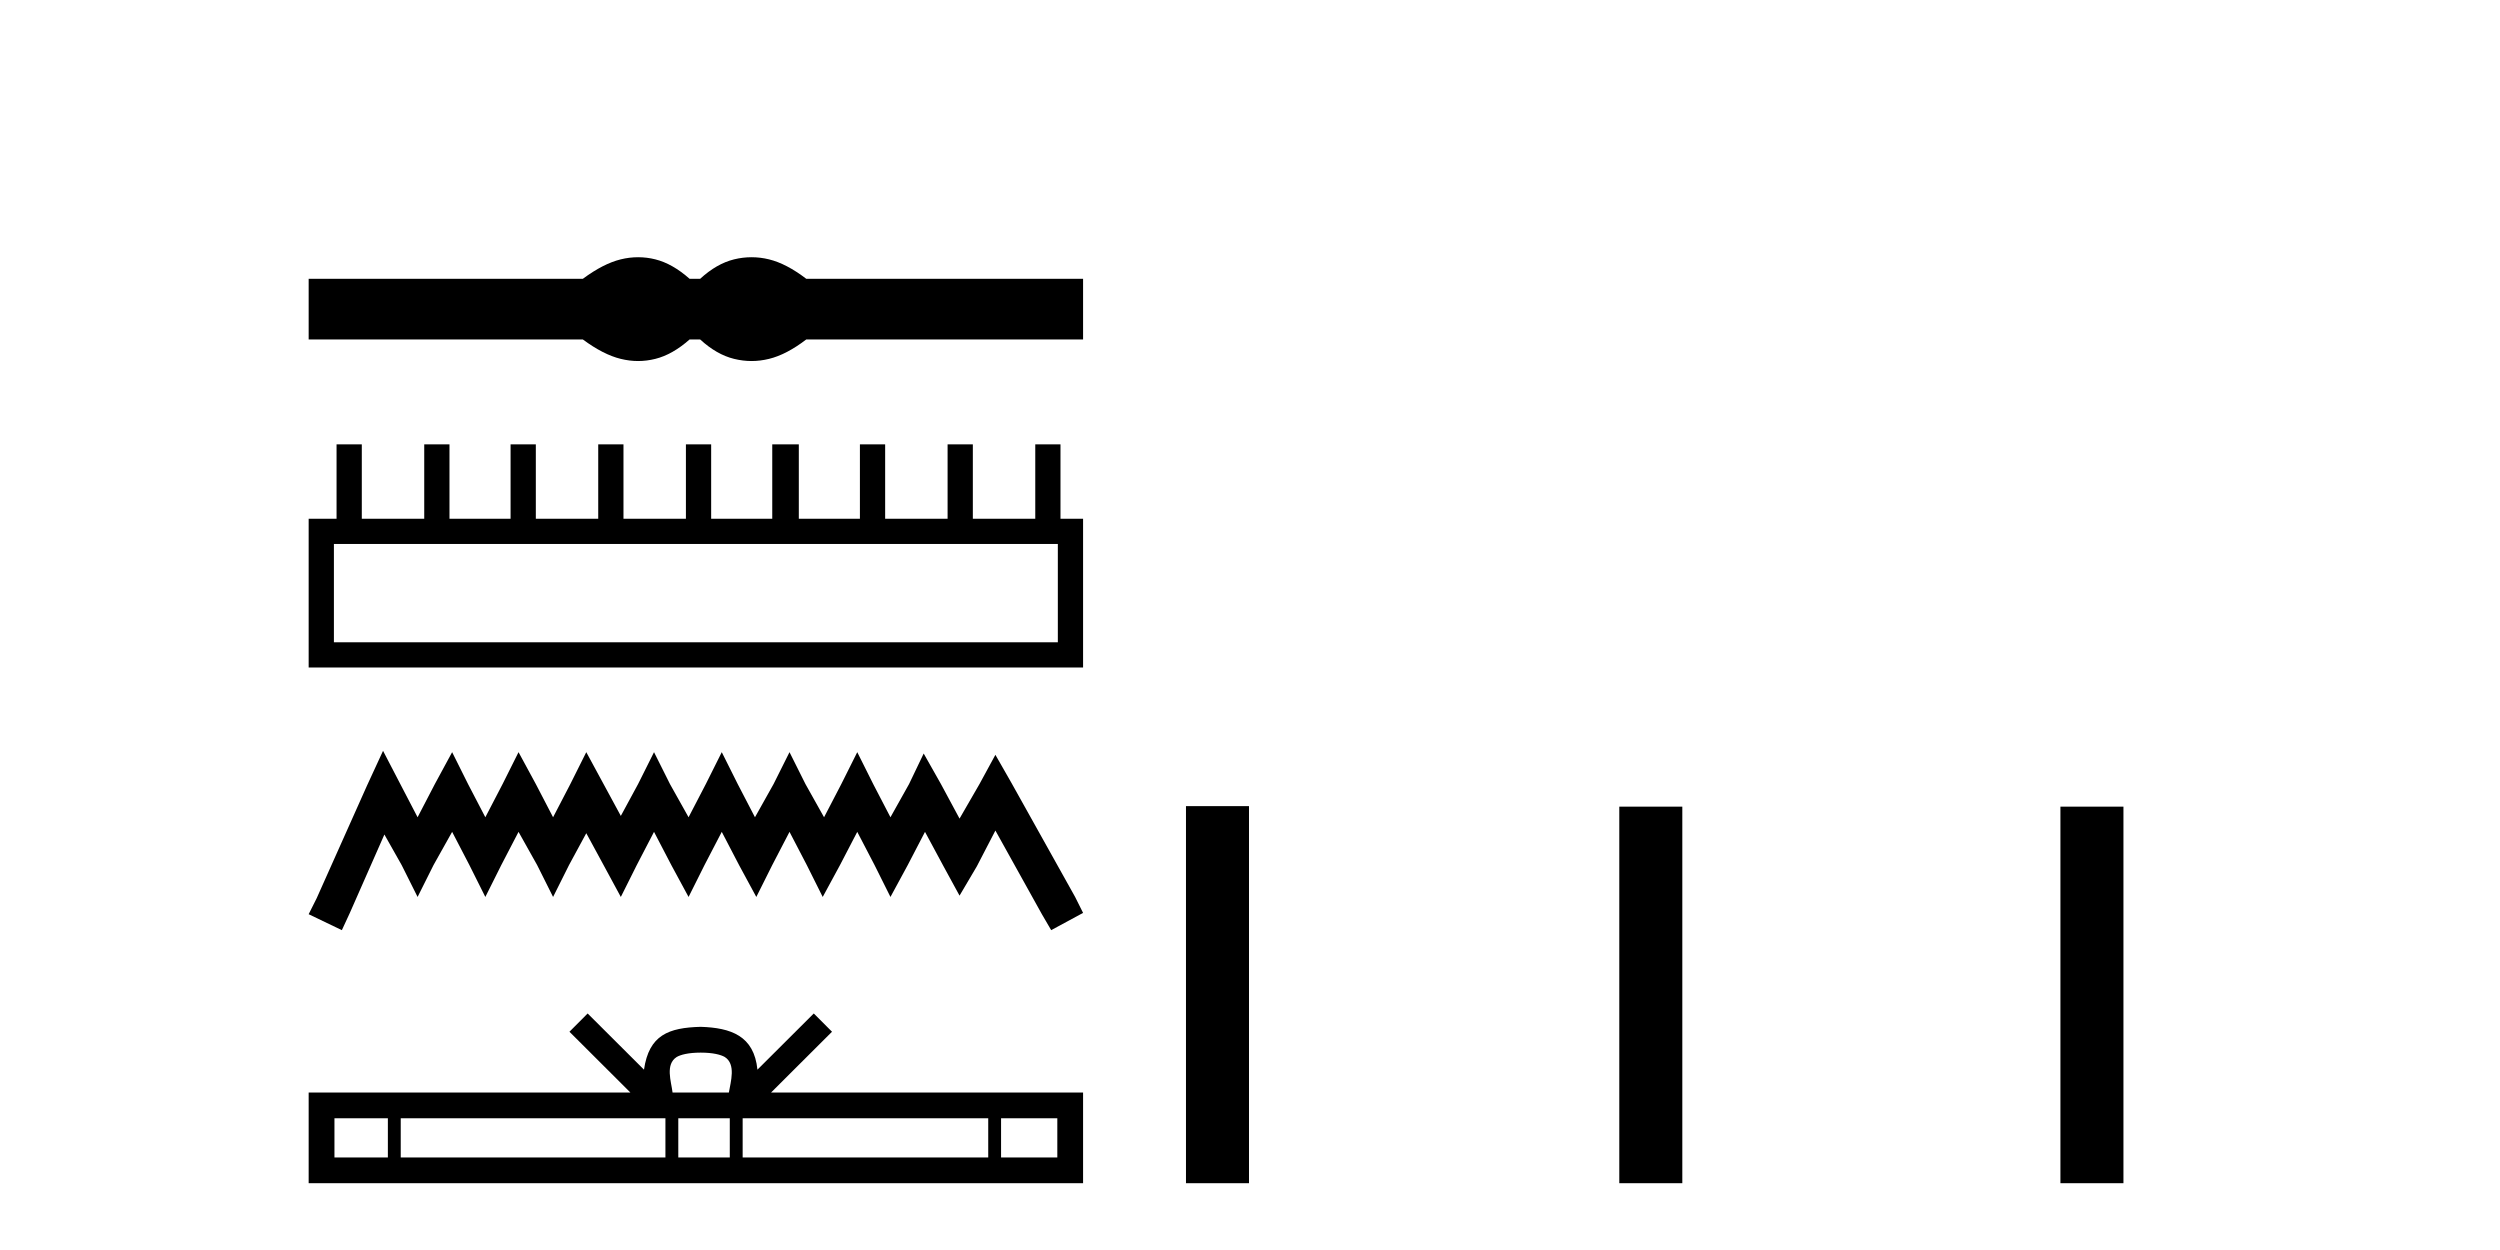
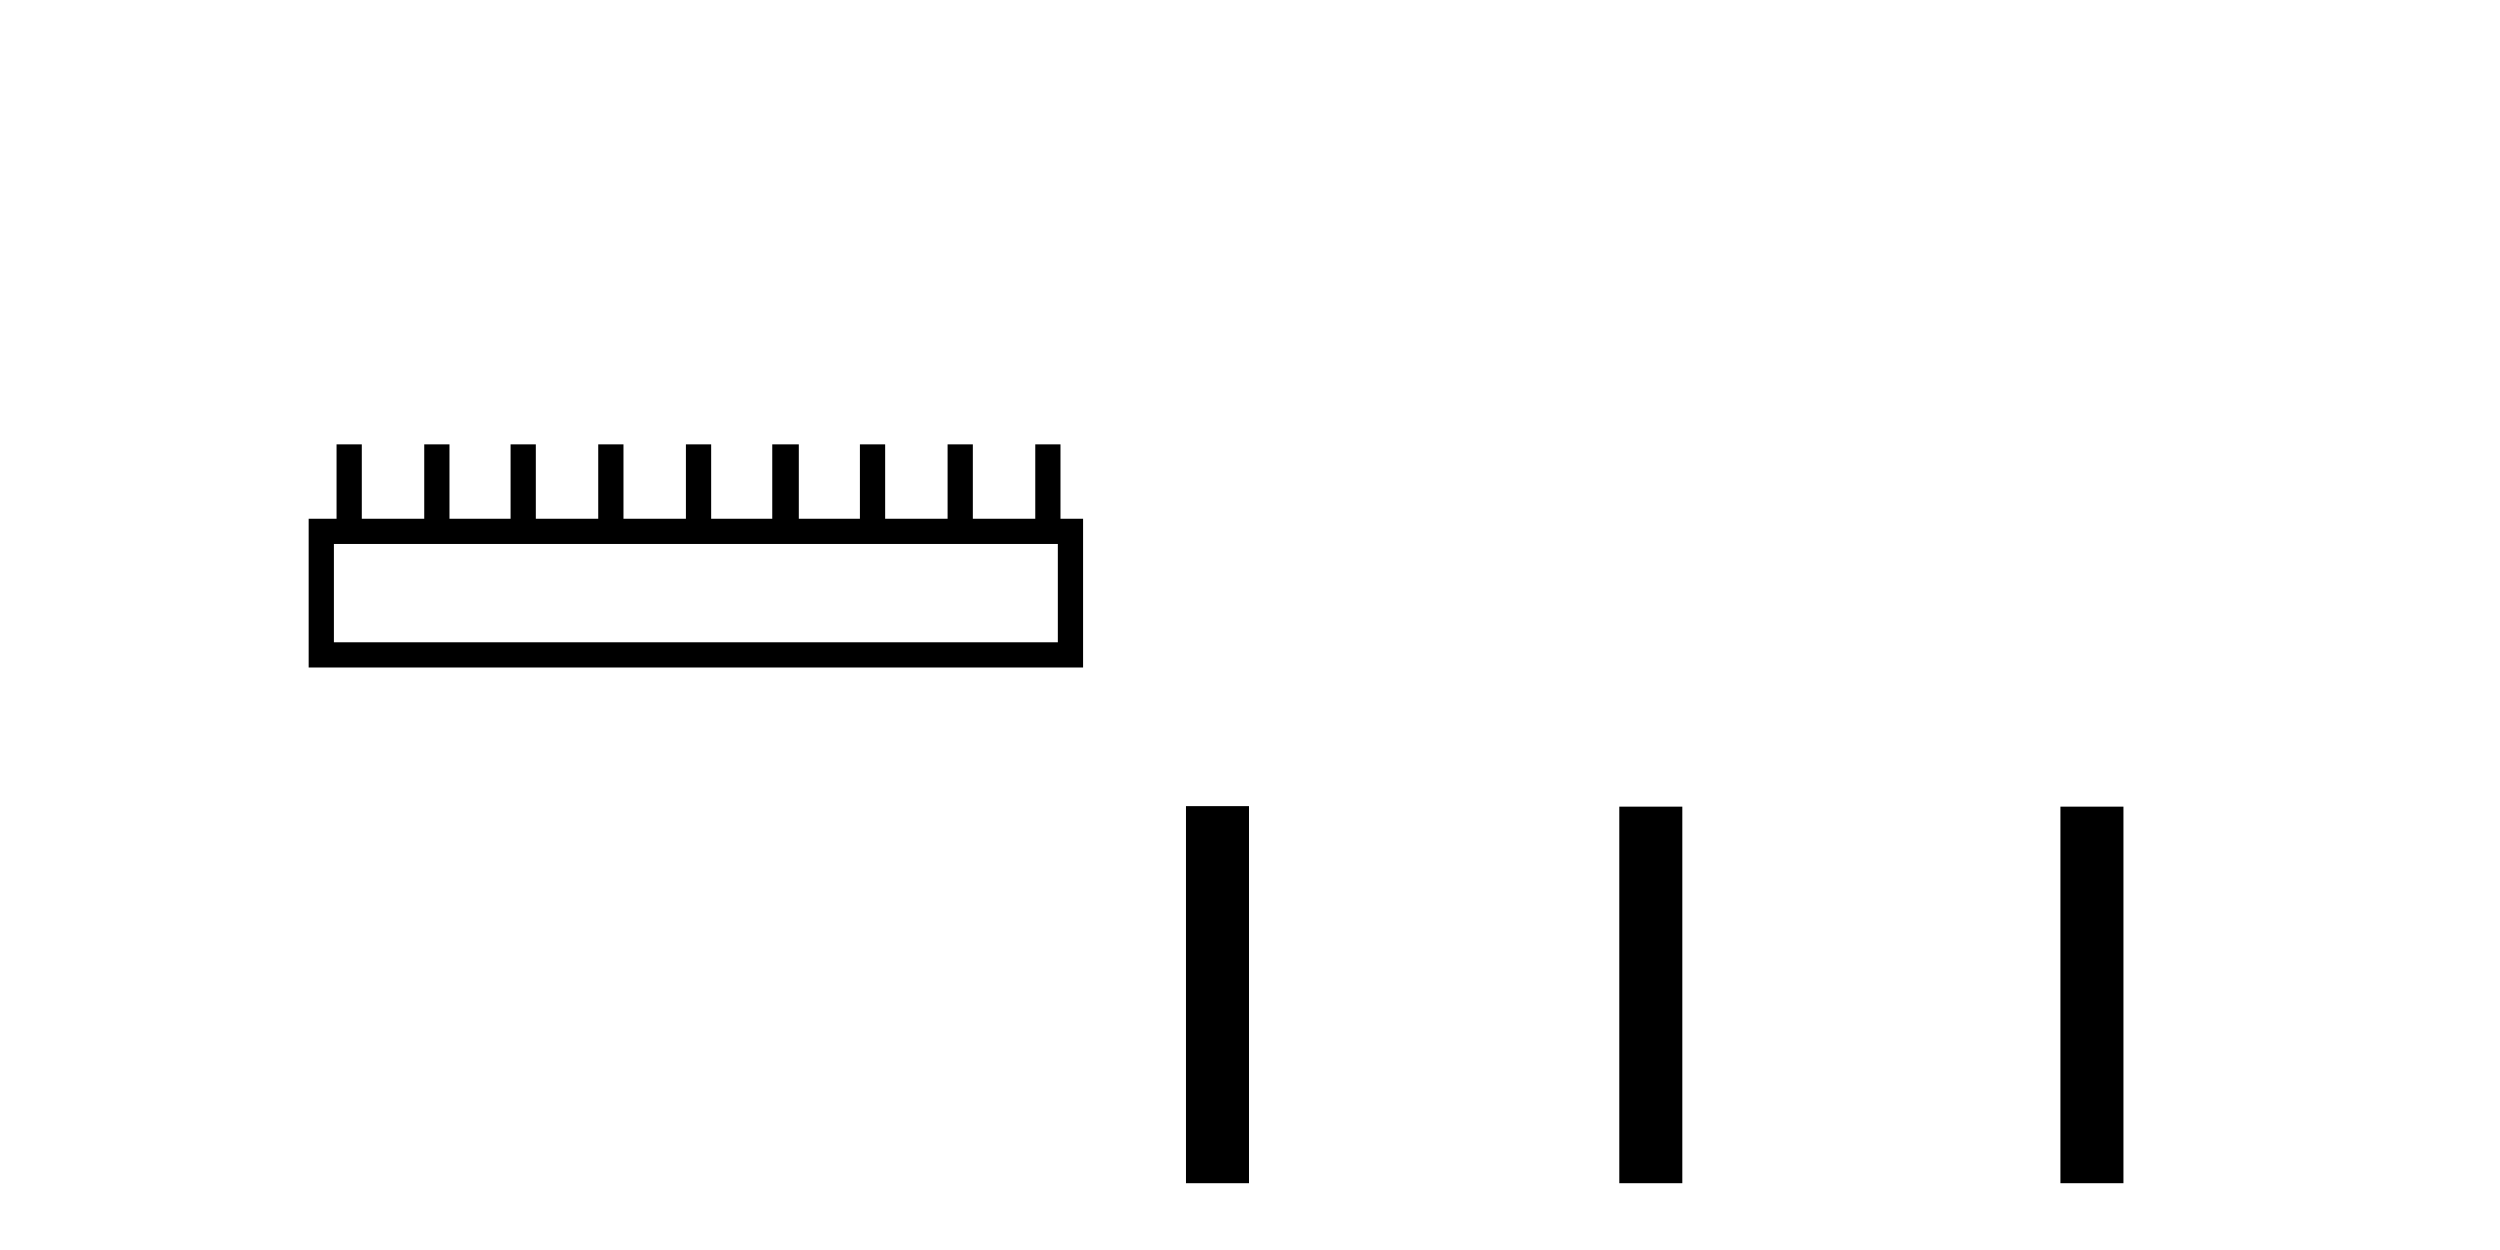
<svg xmlns="http://www.w3.org/2000/svg" width="82.0" height="41.0">
-   <path d="M 20.93 8.437 C 20.741 8.437 20.551 8.46 20.36 8.507 C 19.978 8.601 19.564 8.813 19.117 9.145 L 10.124 9.145 L 10.124 11.134 L 19.117 11.134 C 19.564 11.465 19.978 11.678 20.36 11.771 C 20.551 11.818 20.741 11.842 20.93 11.842 C 21.119 11.842 21.308 11.818 21.495 11.771 C 21.87 11.678 22.245 11.465 22.619 11.134 L 22.965 11.134 C 23.325 11.465 23.697 11.678 24.078 11.771 C 24.269 11.818 24.46 11.842 24.651 11.842 C 24.842 11.842 25.033 11.818 25.224 11.771 C 25.606 11.678 26.013 11.465 26.446 11.134 L 35.525 11.134 L 35.525 9.145 L 26.446 9.145 C 26.013 8.813 25.606 8.601 25.224 8.507 C 25.033 8.46 24.842 8.437 24.651 8.437 C 24.46 8.437 24.269 8.46 24.078 8.507 C 23.697 8.601 23.325 8.813 22.965 9.145 L 22.619 9.145 C 22.245 8.813 21.87 8.601 21.495 8.507 C 21.308 8.46 21.119 8.437 20.93 8.437 Z" style="fill:#000000;stroke:none" />
  <path d="M 34.697 17.842 L 34.697 21.067 L 10.952 21.067 L 10.952 17.842 ZM 11.039 14.575 L 11.039 17.015 L 10.124 17.015 L 10.124 21.894 L 35.525 21.894 L 35.525 17.015 L 34.784 17.015 L 34.784 14.575 L 33.957 14.575 L 33.957 17.015 L 31.909 17.015 L 31.909 14.575 L 31.081 14.575 L 31.081 17.015 L 29.033 17.015 L 29.033 14.575 L 28.205 14.575 L 28.205 17.015 L 26.201 17.015 L 26.201 14.575 L 25.33 14.575 L 25.33 17.015 L 23.326 17.015 L 23.326 14.575 L 22.498 14.575 L 22.498 17.015 L 20.45 17.015 L 20.45 14.575 L 19.622 14.575 L 19.622 17.015 L 17.575 17.015 L 17.575 14.575 L 16.747 14.575 L 16.747 17.015 L 14.743 17.015 L 14.743 14.575 L 13.915 14.575 L 13.915 17.015 L 11.867 17.015 L 11.867 14.575 Z" style="fill:#000000;stroke:none" />
-   <path d="M 12.564 24.627 L 12.041 25.76 L 10.386 29.464 L 10.124 29.986 L 11.213 30.509 L 11.475 29.943 L 12.608 27.372 L 13.174 28.374 L 13.697 29.42 L 14.22 28.374 L 14.83 27.285 L 15.396 28.374 L 15.919 29.42 L 16.442 28.374 L 17.008 27.285 L 17.618 28.374 L 18.141 29.42 L 18.664 28.374 L 19.23 27.329 L 19.797 28.374 L 20.363 29.42 L 20.886 28.374 L 21.452 27.285 L 22.019 28.374 L 22.585 29.42 L 23.108 28.374 L 23.674 27.285 L 24.241 28.374 L 24.807 29.42 L 25.33 28.374 L 25.896 27.285 L 26.463 28.374 L 26.985 29.42 L 27.552 28.374 L 28.118 27.285 L 28.685 28.374 L 29.207 29.42 L 29.774 28.374 L 30.34 27.285 L 30.95 28.418 L 31.473 29.377 L 32.039 28.418 L 32.649 27.242 L 34.174 29.986 L 34.479 30.509 L 35.525 29.943 L 35.264 29.42 L 33.172 25.673 L 32.649 24.758 L 32.127 25.717 L 31.473 26.85 L 30.863 25.717 L 30.297 24.715 L 29.817 25.717 L 29.207 26.806 L 28.641 25.717 L 28.118 24.671 L 27.595 25.717 L 27.029 26.806 L 26.419 25.717 L 25.896 24.671 L 25.373 25.717 L 24.763 26.806 L 24.197 25.717 L 23.674 24.671 L 23.151 25.717 L 22.585 26.806 L 21.975 25.717 L 21.452 24.671 L 20.929 25.717 L 20.363 26.762 L 19.797 25.717 L 19.23 24.671 L 18.707 25.717 L 18.141 26.806 L 17.575 25.717 L 17.008 24.671 L 16.485 25.717 L 15.919 26.806 L 15.352 25.717 L 14.83 24.671 L 14.263 25.717 L 13.697 26.806 L 13.13 25.717 L 12.564 24.627 Z" style="fill:#000000;stroke:none" />
-   <path d="M 22.984 34.526 C 23.395 34.526 23.643 34.596 23.772 34.669 C 24.146 34.907 23.967 35.478 23.907 35.835 L 22.06 35.835 C 22.016 35.47 21.814 34.914 22.196 34.669 C 22.324 34.596 22.572 34.526 22.984 34.526 ZM 12.722 36.68 L 12.722 37.964 L 10.97 37.964 L 10.97 36.68 ZM 21.826 36.68 L 21.826 37.964 L 13.144 37.964 L 13.144 36.68 ZM 23.937 36.68 L 23.937 37.964 L 22.248 37.964 L 22.248 36.68 ZM 32.414 36.68 L 32.414 37.964 L 24.359 37.964 L 24.359 36.68 ZM 34.68 36.68 L 34.68 37.964 L 32.835 37.964 L 32.835 36.68 ZM 19.275 33.242 L 18.678 33.841 L 20.677 35.835 L 10.124 35.835 L 10.124 38.809 L 35.525 38.809 L 35.525 35.835 L 25.291 35.835 L 27.29 33.841 L 26.692 33.242 L 24.844 35.085 C 24.733 33.968 23.968 33.712 22.984 33.68 C 21.932 33.708 21.287 33.946 21.123 35.085 L 19.275 33.242 Z" style="fill:#000000;stroke:none" />
  <path d="M 38.9 26.441 L 38.9 38.809 L 40.967 38.809 L 40.967 26.441 ZM 53.113 26.458 L 53.113 38.809 L 55.18 38.809 L 55.18 26.458 ZM 67.582 26.458 L 67.582 38.809 L 69.649 38.809 L 69.649 26.458 Z" style="fill:#000000;stroke:none" />
</svg>